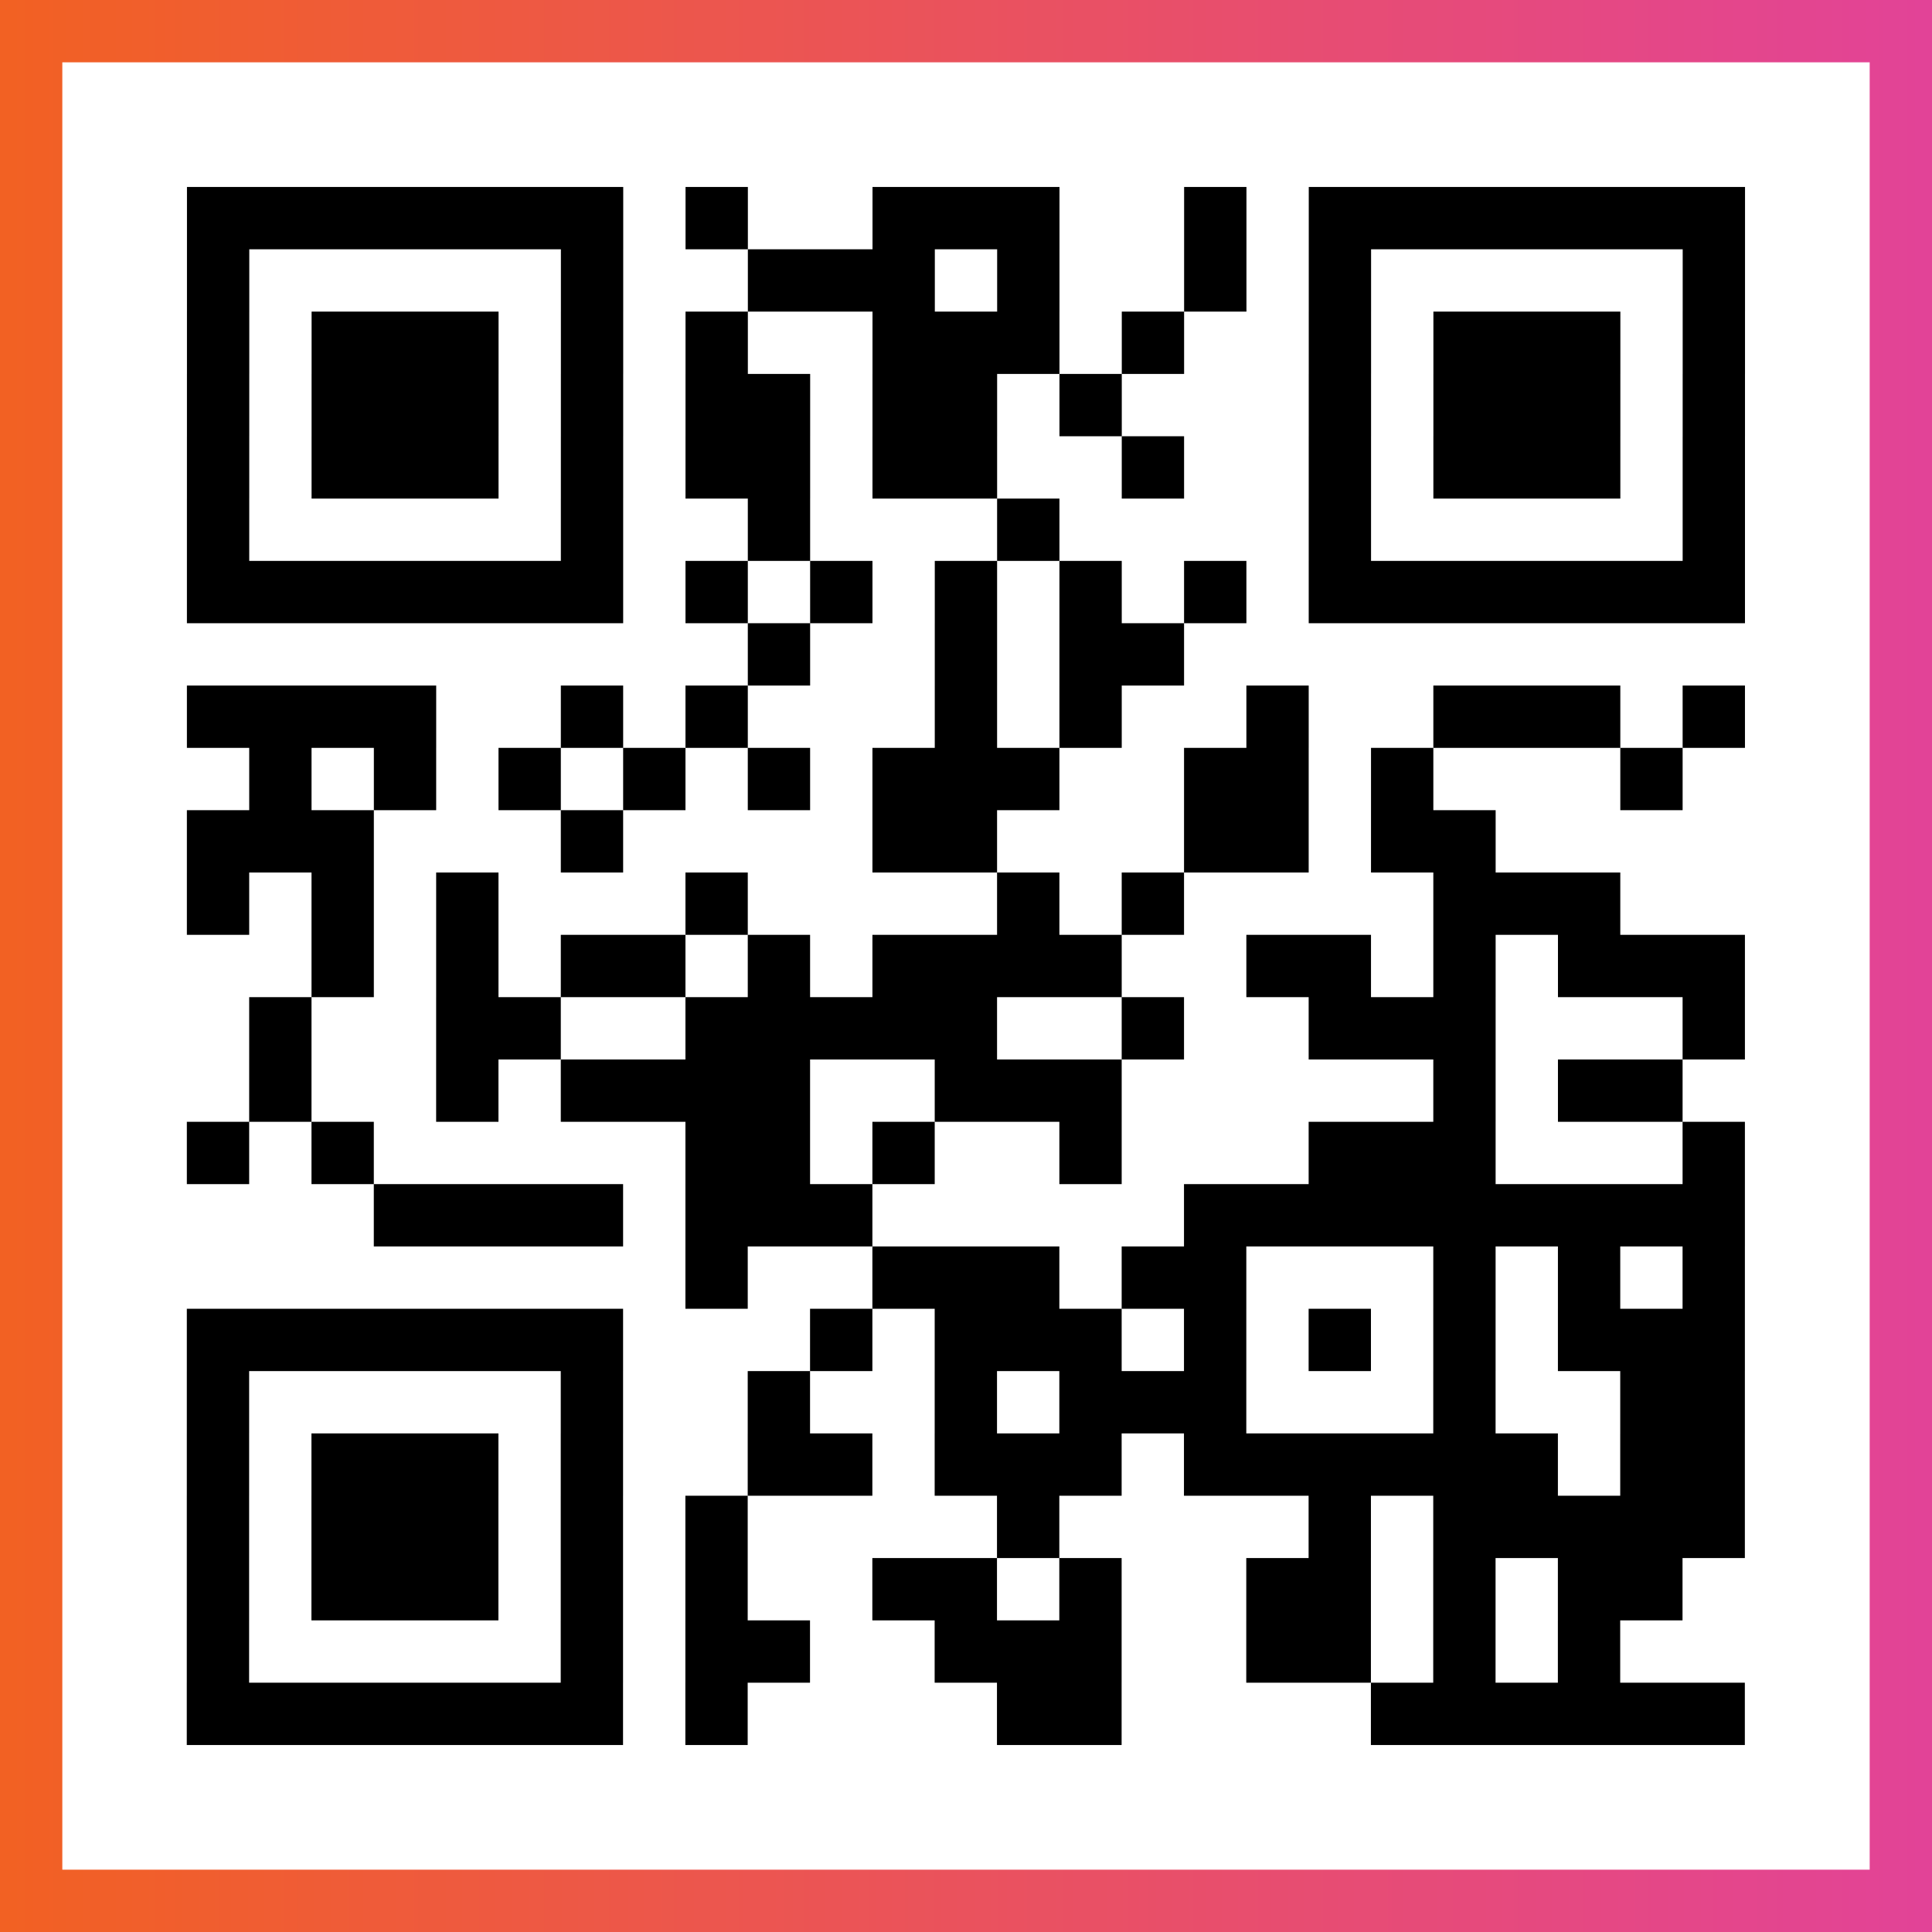
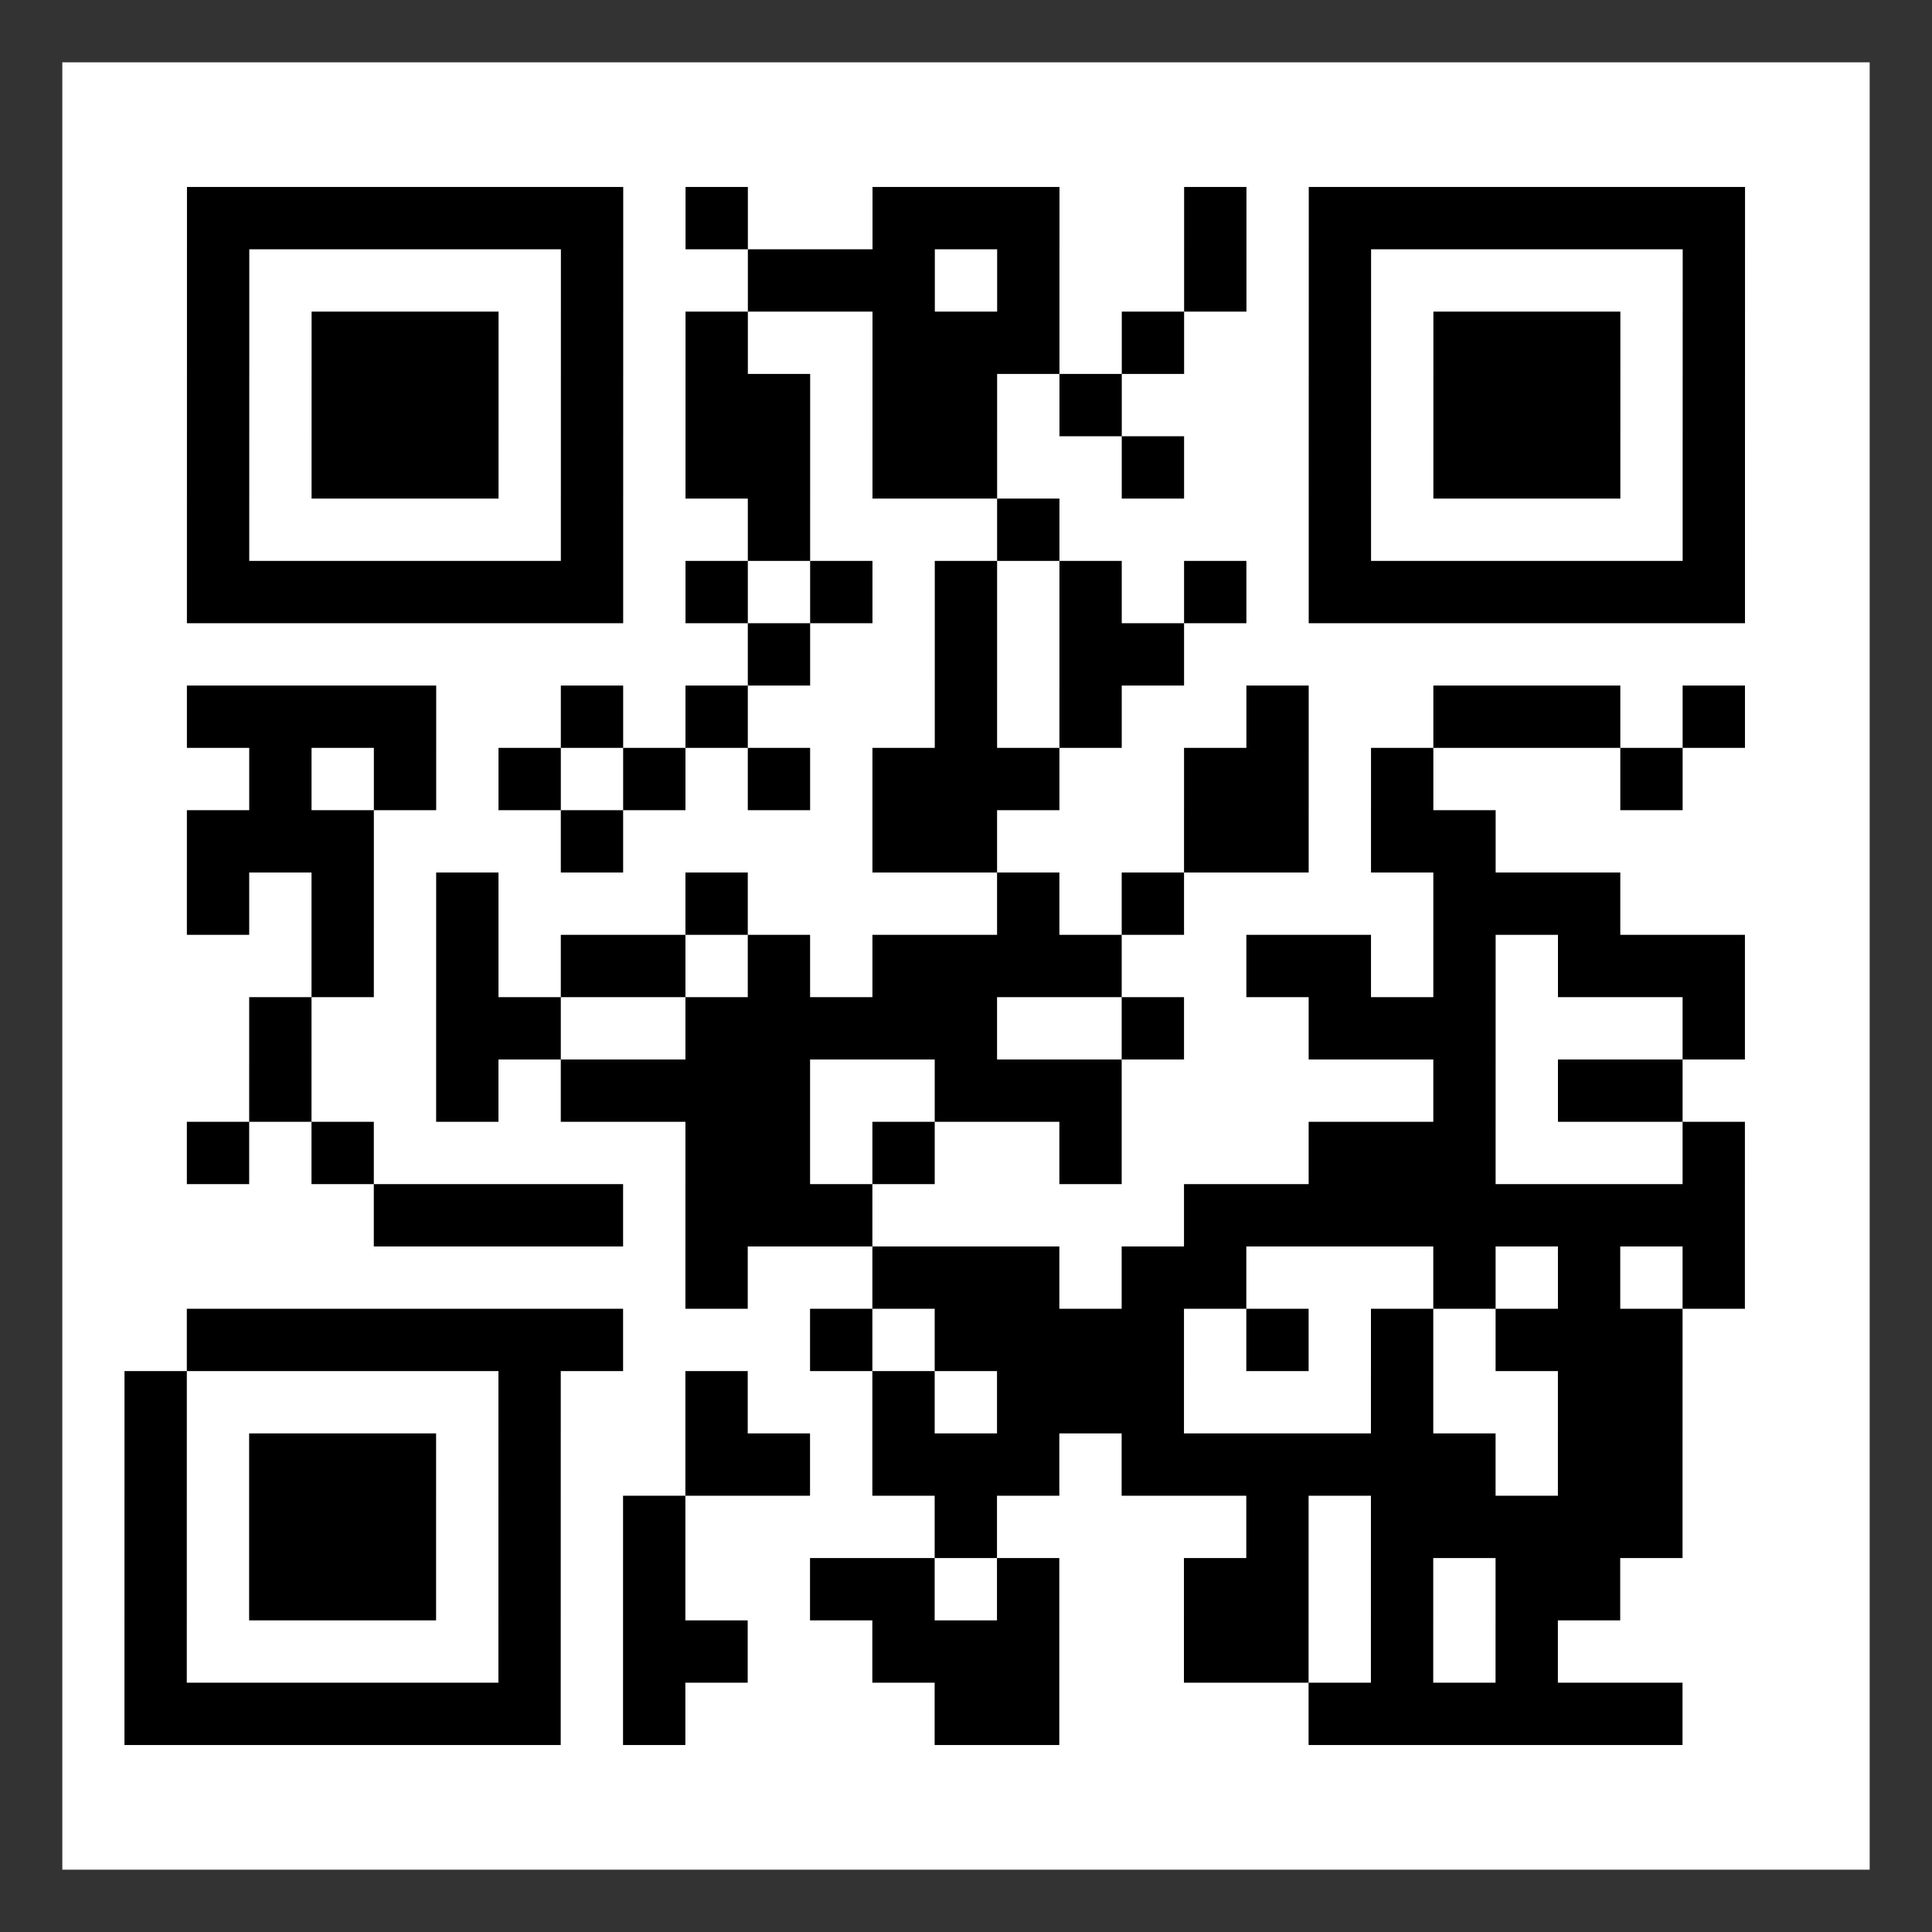
<svg xmlns="http://www.w3.org/2000/svg" viewBox="-1 -1 31 31" width="93" height="93">
  <rect x="-1" y="-1" width="31" height="31" fill="#333333" stroke="none" />
  <defs>
    <linearGradient id="primary">
      <stop class="start" offset="0%" stop-color="#f26122" />
      <stop class="stop" offset="100%" stop-color="#e24398" />
    </linearGradient>
  </defs>
-   <rect x="-1" y="-1" width="31" height="31" fill="url(#primary)" />
  <rect x="0" y="0" width="29" height="29" fill="#fff" />
-   <path stroke="#000" d="M2 2.5h7m1 0h1m2 0h3m2 0h1m1 0h7m-25 1h1m5 0h1m2 0h3m1 0h1m2 0h1m1 0h1m5 0h1m-25 1h1m1 0h3m1 0h1m1 0h1m2 0h3m1 0h1m2 0h1m1 0h3m1 0h1m-25 1h1m1 0h3m1 0h1m1 0h2m1 0h2m1 0h1m3 0h1m1 0h3m1 0h1m-25 1h1m1 0h3m1 0h1m1 0h2m1 0h2m2 0h1m2 0h1m1 0h3m1 0h1m-25 1h1m5 0h1m2 0h1m3 0h1m4 0h1m5 0h1m-25 1h7m1 0h1m1 0h1m1 0h1m1 0h1m1 0h1m1 0h7m-16 1h1m2 0h1m1 0h2m-16 1h4m2 0h1m1 0h1m3 0h1m1 0h1m2 0h1m2 0h3m1 0h1m-24 1h1m1 0h1m1 0h1m1 0h1m1 0h1m1 0h3m2 0h2m1 0h1m3 0h1m-24 1h3m3 0h1m4 0h2m3 0h2m1 0h2m-21 1h1m1 0h1m1 0h1m3 0h1m4 0h1m1 0h1m4 0h3m-21 1h1m1 0h1m1 0h2m1 0h1m1 0h4m2 0h2m1 0h1m1 0h3m-24 1h1m2 0h2m2 0h5m2 0h1m2 0h3m3 0h1m-24 1h1m2 0h1m1 0h4m2 0h3m5 0h1m1 0h2m-24 1h1m1 0h1m5 0h2m1 0h1m2 0h1m3 0h3m3 0h1m-22 1h4m1 0h3m5 0h9m-17 1h1m2 0h3m1 0h2m3 0h1m1 0h1m1 0h1m-25 1h7m3 0h1m1 0h3m1 0h1m1 0h1m1 0h1m1 0h3m-25 1h1m5 0h1m2 0h1m2 0h1m1 0h3m3 0h1m2 0h2m-25 1h1m1 0h3m1 0h1m2 0h2m1 0h3m1 0h6m1 0h2m-25 1h1m1 0h3m1 0h1m1 0h1m4 0h1m4 0h1m1 0h5m-25 1h1m1 0h3m1 0h1m1 0h1m2 0h2m1 0h1m2 0h2m1 0h1m1 0h2m-24 1h1m5 0h1m1 0h2m2 0h3m2 0h2m1 0h1m1 0h1m-23 1h7m1 0h1m4 0h2m4 0h6" />
+   <path stroke="#000" d="M2 2.5h7m1 0h1m2 0h3m2 0h1m1 0h7m-25 1h1m5 0h1m2 0h3m1 0h1m2 0h1m1 0h1m5 0h1m-25 1h1m1 0h3m1 0h1m1 0h1m2 0h3m1 0h1m2 0h1m1 0h3m1 0h1m-25 1h1m1 0h3m1 0h1m1 0h2m1 0h2m1 0h1m3 0h1m1 0h3m1 0h1m-25 1h1m1 0h3m1 0h1m1 0h2m1 0h2m2 0h1m2 0h1m1 0h3m1 0h1m-25 1h1m5 0h1m2 0h1m3 0h1m4 0h1m5 0h1m-25 1h7m1 0h1m1 0h1m1 0h1m1 0h1m1 0h1m1 0h7m-16 1h1m2 0h1m1 0h2m-16 1h4m2 0h1m1 0h1m3 0h1m1 0h1m2 0h1m2 0h3m1 0h1m-24 1h1m1 0h1m1 0h1m1 0h1m1 0h1m1 0h3m2 0h2m1 0h1m3 0h1m-24 1h3m3 0h1m4 0h2m3 0h2m1 0h2m-21 1h1m1 0h1m1 0h1m3 0h1m4 0h1m1 0h1m4 0h3m-21 1h1m1 0h1m1 0h2m1 0h1m1 0h4m2 0h2m1 0h1m1 0h3m-24 1h1m2 0h2m2 0h5m2 0h1m2 0h3m3 0h1m-24 1h1m2 0h1m1 0h4m2 0h3m5 0h1m1 0h2m-24 1h1m1 0h1m5 0h2m1 0h1m2 0h1m3 0h3m3 0h1m-22 1h4m1 0h3m5 0h9m-17 1h1m2 0h3m1 0h2m3 0h1m1 0h1m1 0h1m-25 1h7m3 0h1m1 0h3h1m1 0h1m1 0h1m1 0h3m-25 1h1m5 0h1m2 0h1m2 0h1m1 0h3m3 0h1m2 0h2m-25 1h1m1 0h3m1 0h1m2 0h2m1 0h3m1 0h6m1 0h2m-25 1h1m1 0h3m1 0h1m1 0h1m4 0h1m4 0h1m1 0h5m-25 1h1m1 0h3m1 0h1m1 0h1m2 0h2m1 0h1m2 0h2m1 0h1m1 0h2m-24 1h1m5 0h1m1 0h2m2 0h3m2 0h2m1 0h1m1 0h1m-23 1h7m1 0h1m4 0h2m4 0h6" />
</svg>